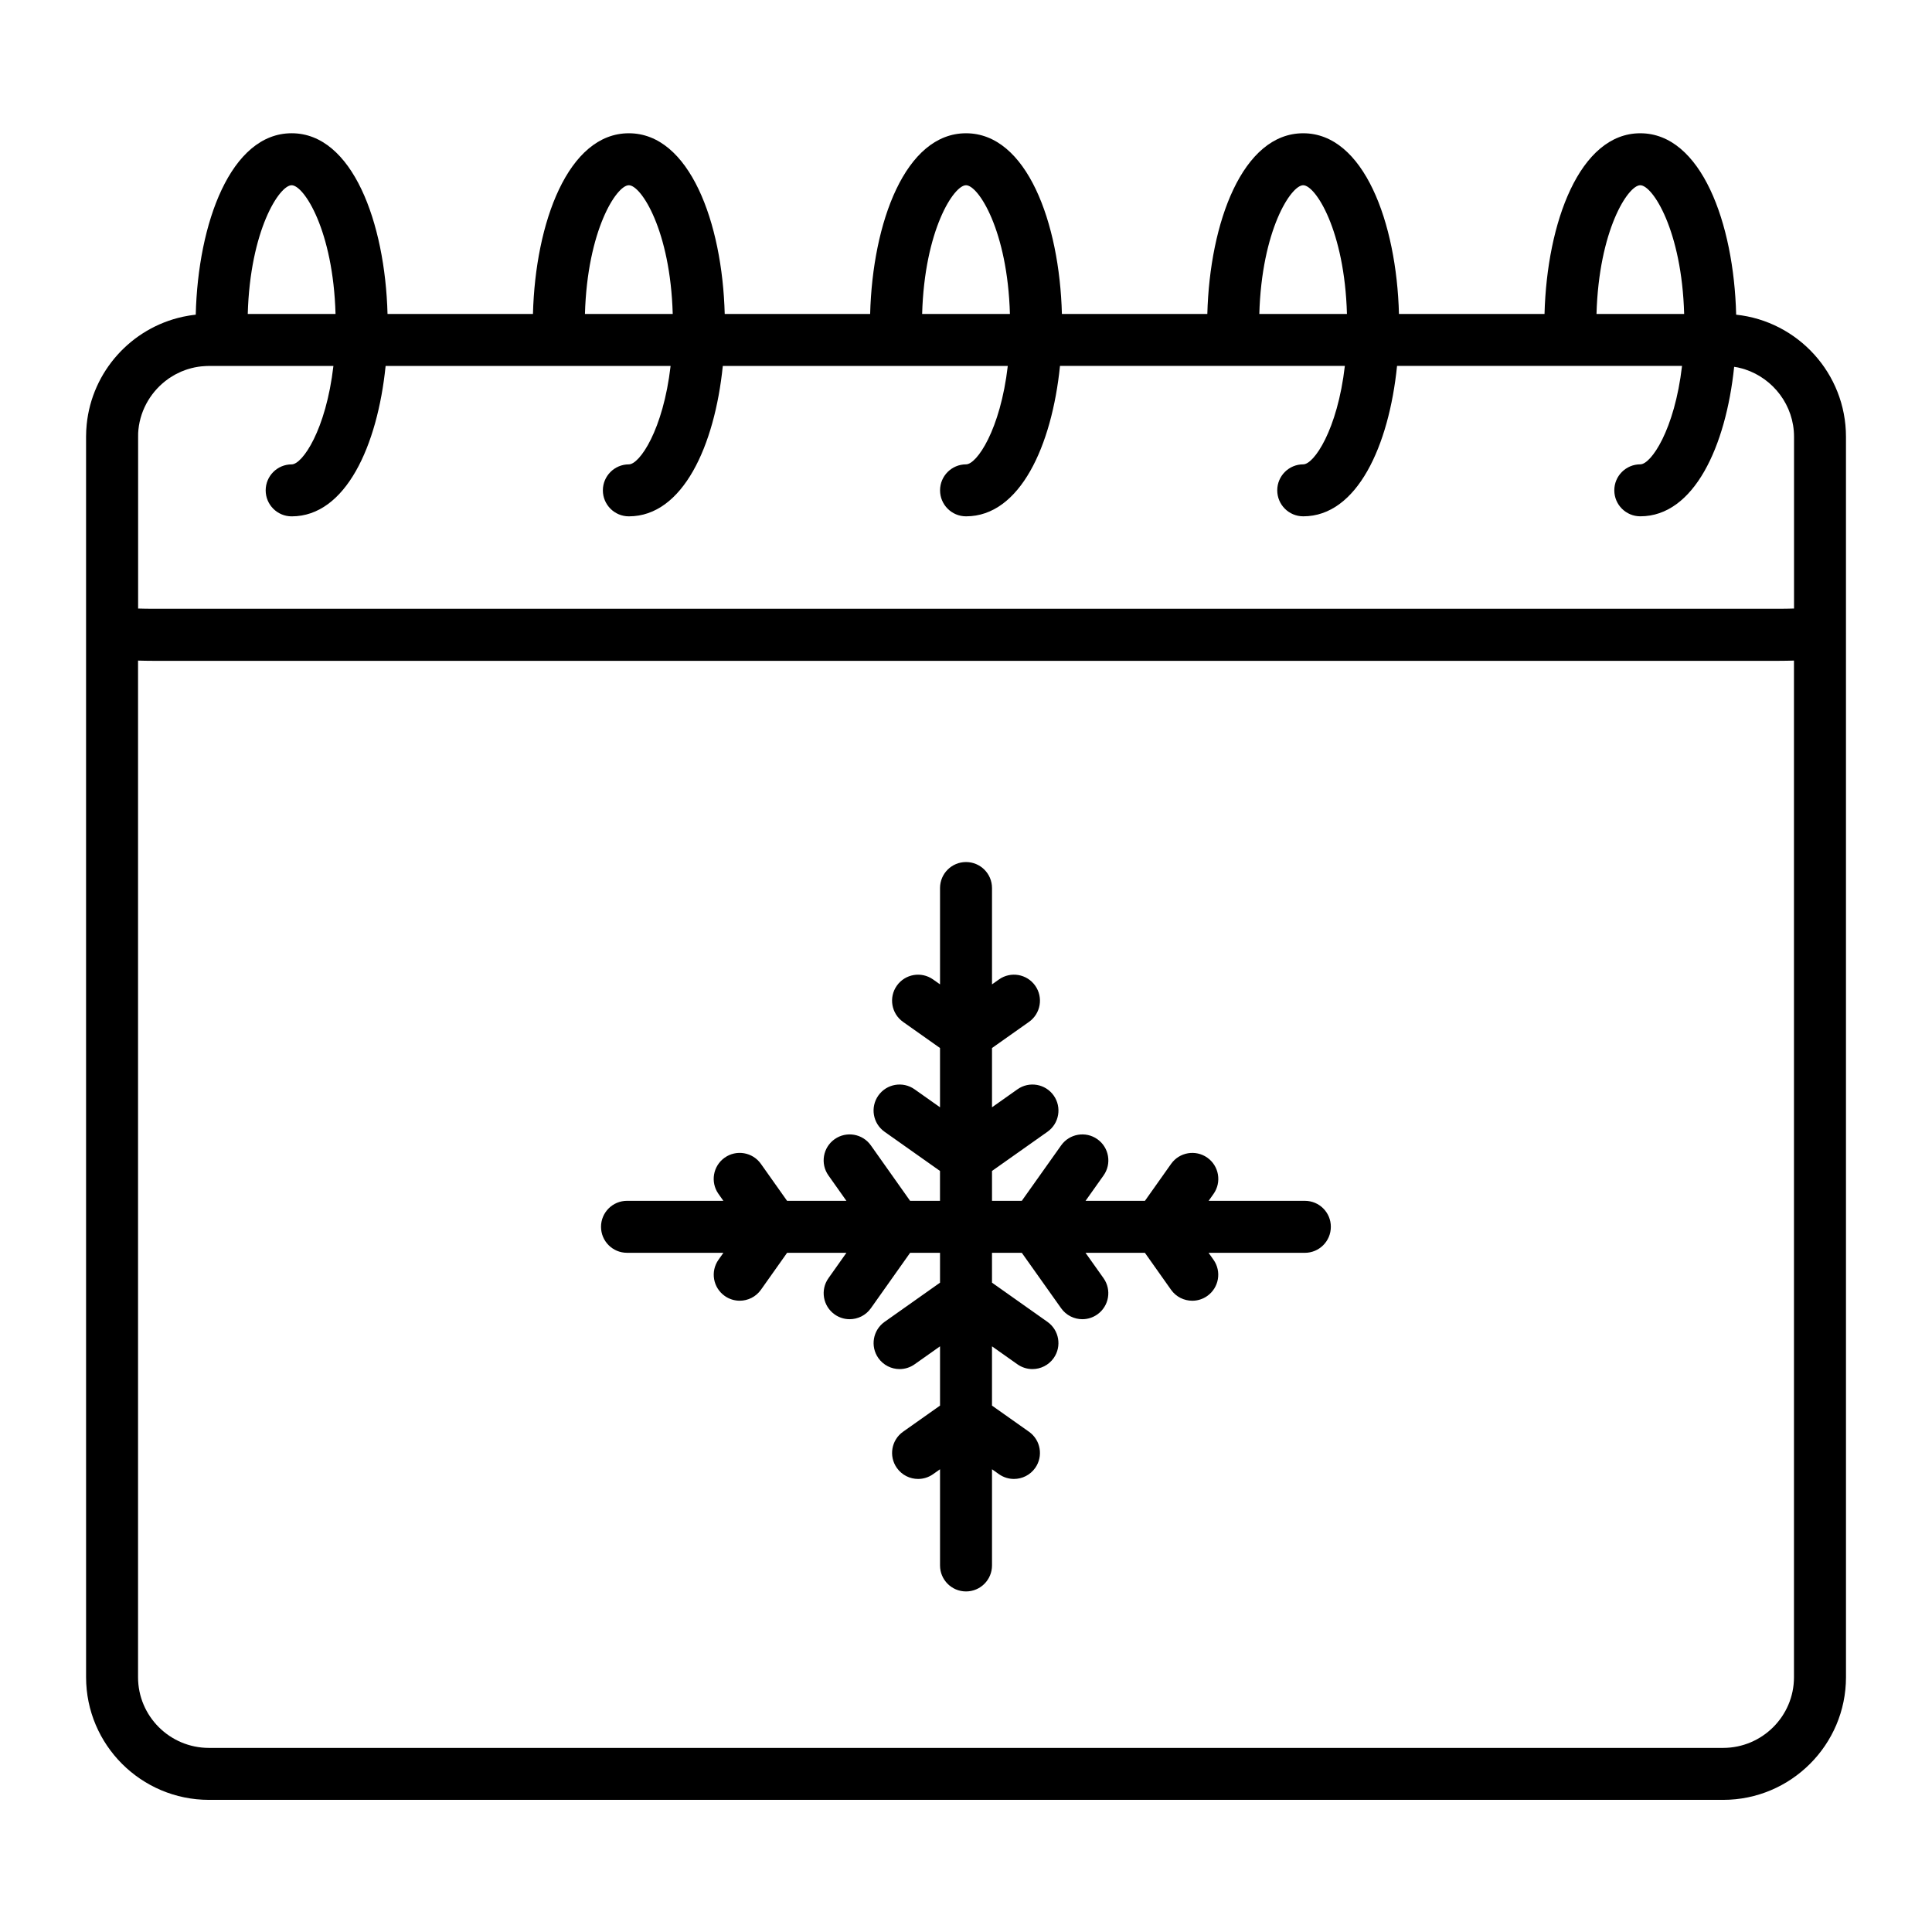
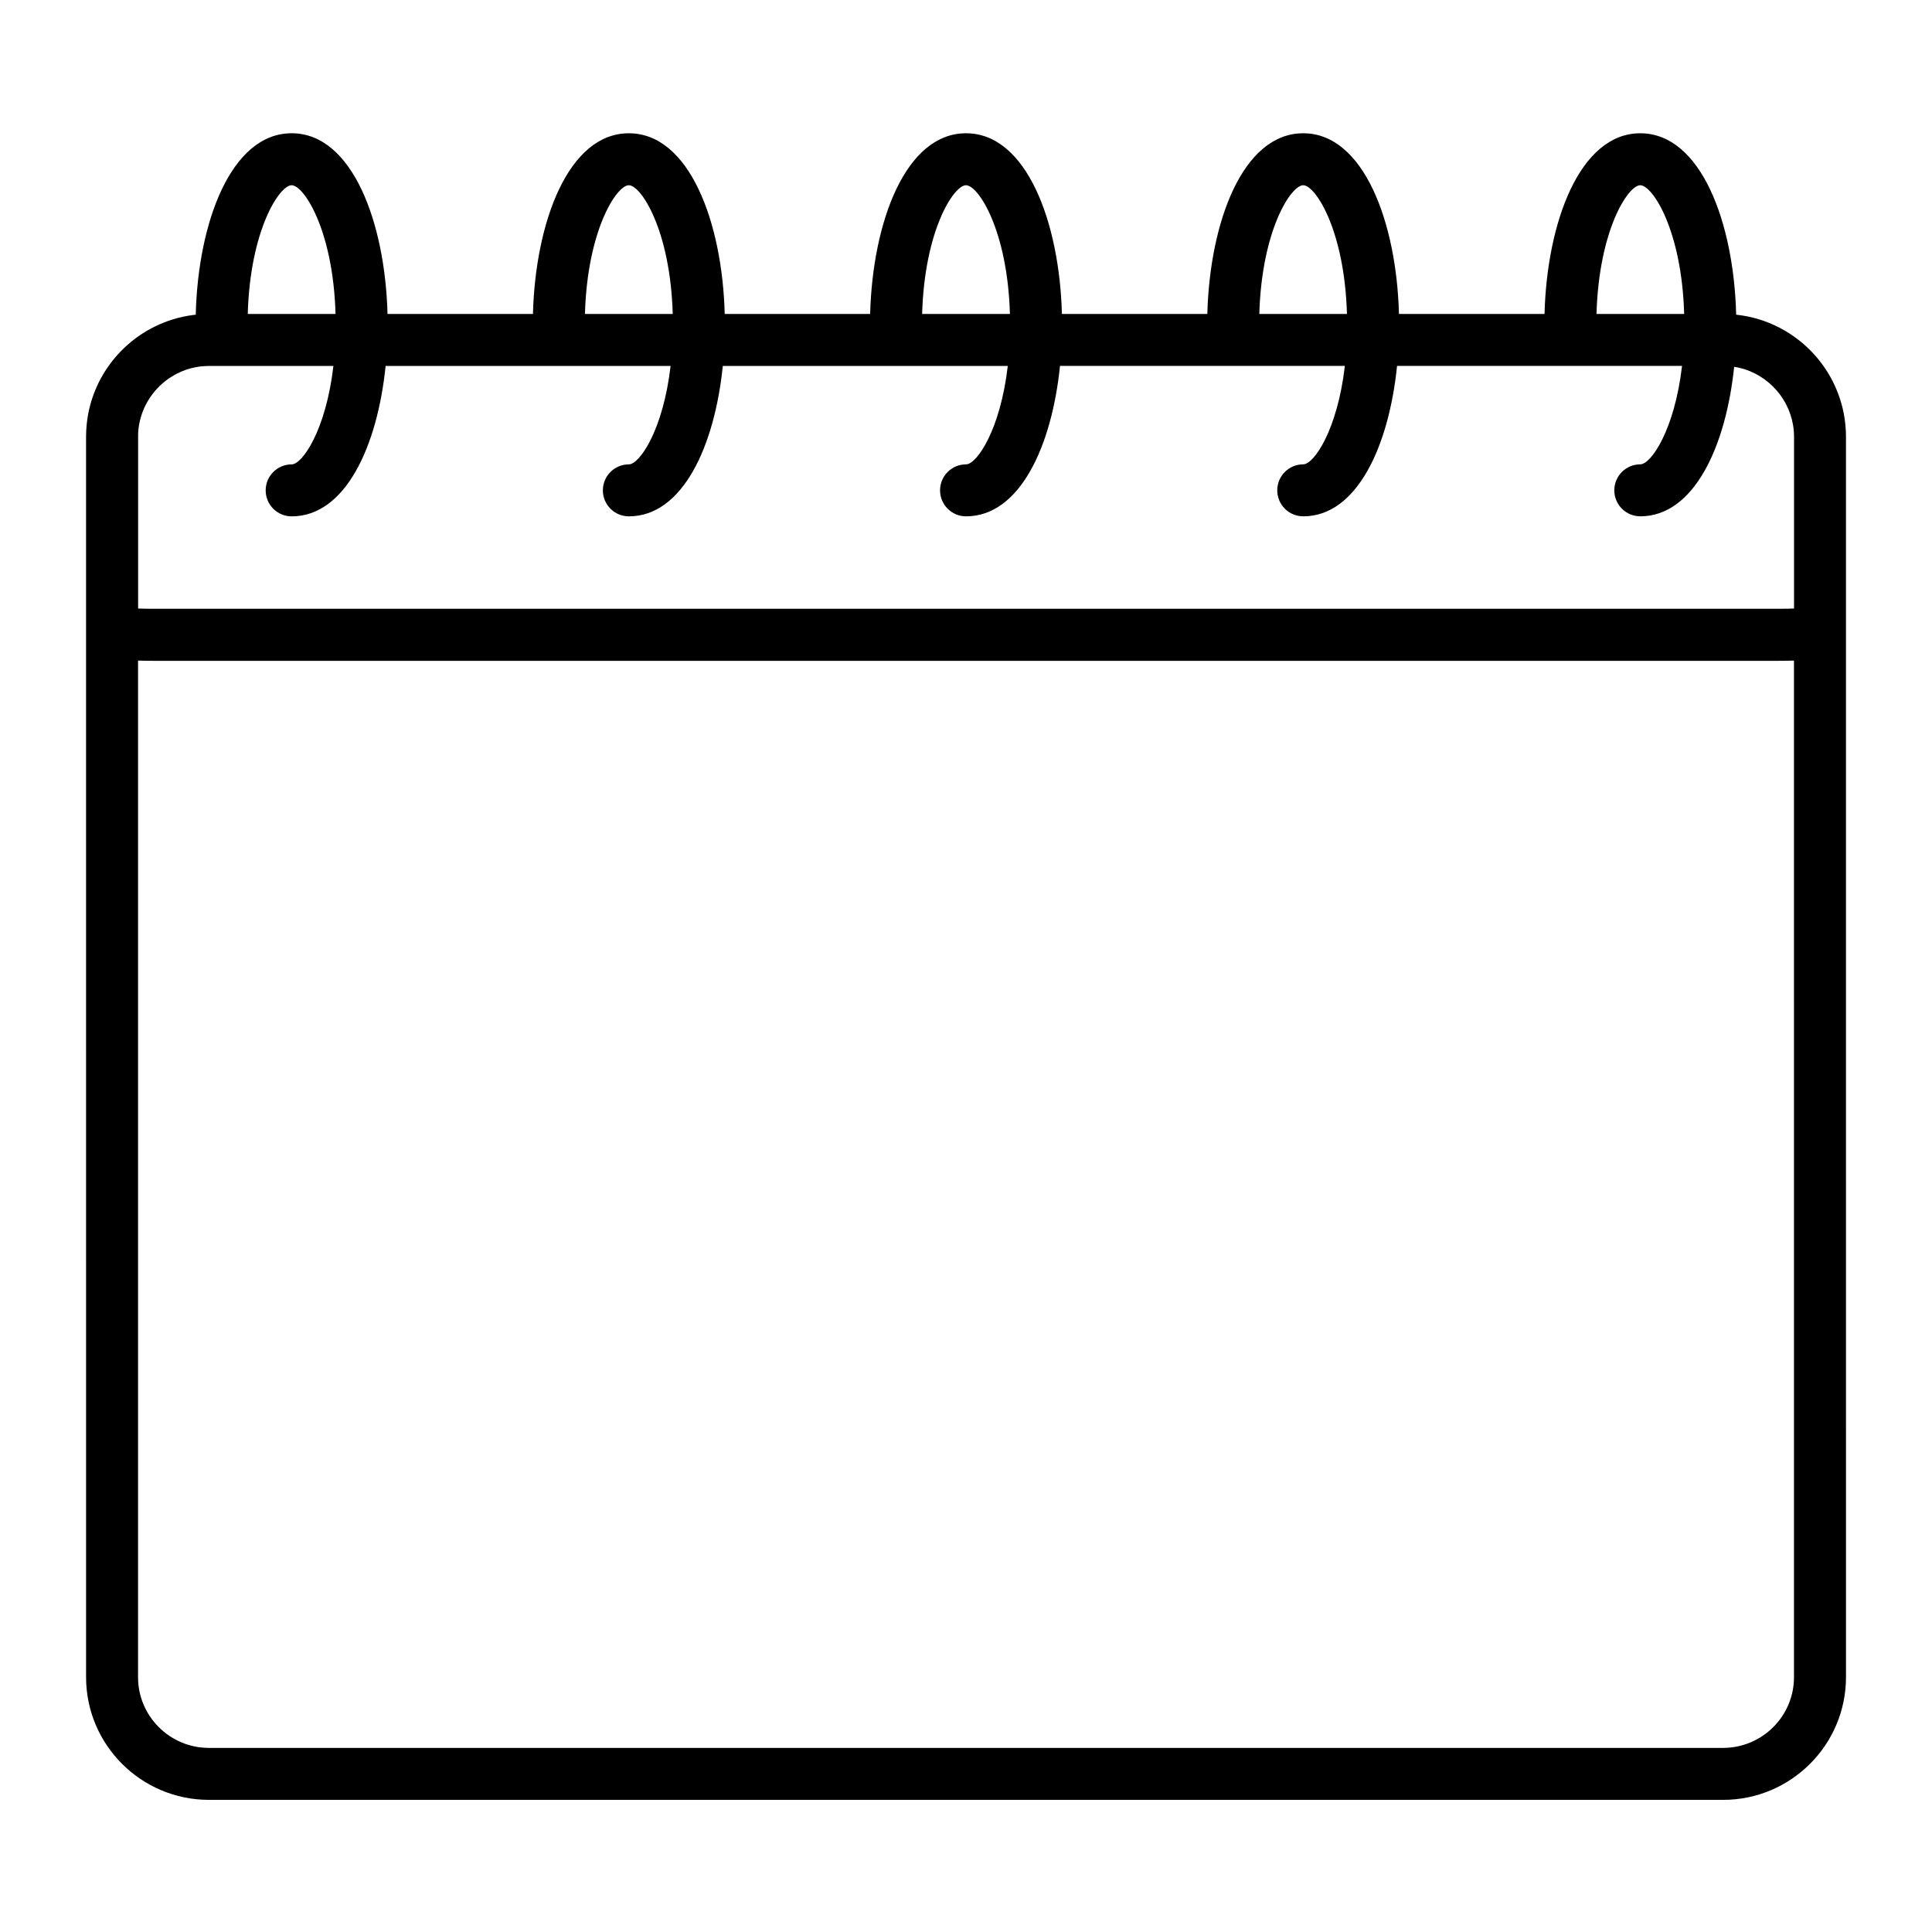
<svg xmlns="http://www.w3.org/2000/svg" fill="#000000" width="800px" height="800px" version="1.1" viewBox="144 144 512 512">
  <g>
    <path d="m604.1 227.39c-0.598-24.32-9.301-48.074-25.414-48.074-16.051 0-24.734 23.633-25.371 47.887h-38.574c-0.637-24.254-9.324-47.887-25.375-47.887-16.074 0-24.773 23.633-25.41 47.887h-38.539c-0.637-24.254-9.336-47.887-25.41-47.887-16.074 0-24.77 23.633-25.41 47.887h-38.539c-0.637-24.254-9.336-47.887-25.41-47.887-16.074 0-24.77 23.633-25.41 47.887h-38.539c-0.641-24.254-9.336-47.891-25.41-47.891-16.117 0-24.82 23.758-25.414 48.078-0.008 0-0.012 0.004-0.02 0.004-0.242 0.027-0.48 0.062-0.719 0.09-0.32 0.043-0.641 0.082-0.957 0.137-0.152 0.023-0.301 0.055-0.453 0.082-0.406 0.07-0.809 0.145-1.211 0.23-0.047 0.012-0.094 0.023-0.141 0.031-13.562 2.981-23.984 14.426-25.398 28.496-0.031 0.316-0.051 0.637-0.074 0.953-0.016 0.219-0.039 0.438-0.051 0.66-0.027 0.555-0.043 1.109-0.043 1.672v52.043 0.02l0.004 276.67c0 17.922 14.605 32.504 32.562 32.504h401.27c17.953 0 32.562-14.582 32.562-32.504l-0.004-328.73c0-16.777-12.766-30.625-29.102-32.355zm-25.414-34.301c3.254 0 11.008 11.934 11.633 34.113h-23.227c0.625-22.18 8.352-34.113 11.594-34.113zm-89.324 0c3.242 0 10.969 11.934 11.594 34.113h-23.223c0.629-22.18 8.383-34.113 11.629-34.113zm-89.355 0c3.25 0 11.004 11.934 11.633 34.113h-23.262c0.625-22.18 8.375-34.113 11.629-34.113zm-89.359 0c3.25 0 11.004 11.934 11.633 34.113h-23.262c0.625-22.18 8.379-34.113 11.629-34.113zm-89.359 0c3.25 0 11.004 11.934 11.633 34.113h-23.262c0.625-22.18 8.375-34.113 11.629-34.113zm-40.605 64.754c0.566-5.523 3.566-10.363 7.887-13.426 0.07-0.047 0.133-0.102 0.203-0.152 0.301-0.207 0.617-0.391 0.93-0.578 0.219-0.133 0.43-0.273 0.652-0.395 0.191-0.105 0.395-0.195 0.59-0.293 0.359-0.18 0.715-0.363 1.086-0.523 0.098-0.043 0.199-0.074 0.297-0.113 0.477-0.195 0.957-0.379 1.453-0.531 0.035-0.012 0.074-0.02 0.109-0.031 0.555-0.168 1.117-0.316 1.691-0.434 0.035-0.008 0.074-0.012 0.109-0.02 0.562-0.113 1.137-0.203 1.715-0.262 0.133-0.016 0.27-0.016 0.402-0.027 0.52-0.043 1.039-0.078 1.57-0.078h32.98c-1.973 17.016-8.23 26.086-11.062 26.086-3.805 0-6.887 3.082-6.887 6.887 0 3.805 3.082 6.887 6.887 6.887 14.289 0 22.746-18.676 24.898-39.863h75.523c-1.973 17.016-8.23 26.086-11.062 26.086-3.805 0-6.887 3.082-6.887 6.887s3.082 6.887 6.887 6.887c14.289 0 22.746-18.676 24.898-39.863h75.523c-1.977 17.016-8.23 26.086-11.062 26.086-3.805 0-6.887 3.082-6.887 6.887 0 3.805 3.082 6.887 6.887 6.887 14.289 0 22.746-18.676 24.898-39.863h75.492c-1.969 17.016-8.207 26.086-11.031 26.086-3.805 0-6.887 3.082-6.887 6.887 0 3.805 3.082 6.887 6.887 6.887 14.27 0 22.715-18.676 24.863-39.863h75.523c-1.977 17.016-8.23 26.086-11.062 26.086-3.801 0-6.887 3.082-6.887 6.887 0 3.805 3.086 6.887 6.887 6.887 14.234 0 22.684-18.531 24.875-39.613 0.332 0.051 0.668 0.094 0.992 0.164 0.16 0.035 0.316 0.086 0.477 0.121 0.457 0.109 0.914 0.223 1.355 0.367 0.012 0.004 0.023 0.012 0.039 0.016 7.523 2.461 13.004 9.562 13.004 17.852v45.531c-1.336 0.043-2.648 0.066-3.941 0.066h-430.99c-1.285 0-2.582-0.02-3.902-0.062v-45.535c-0.02-0.625 0.016-1.262 0.078-1.887zm438.74 330.64c0 10.328-8.43 18.73-18.785 18.73h-401.27c-10.359 0-18.785-8.402-18.785-18.73v-269.42c1.312 0.039 2.617 0.062 3.902 0.062h430.99c1.297 0 2.613-0.027 3.945-0.066z" />
-     <path d="m489.81 462.23h-25.508l1.297-1.832c2.195-3.106 1.461-7.402-1.645-9.602-3.106-2.195-7.402-1.461-9.602 1.645l-6.93 9.789h-15.738l4.769-6.723c2.203-3.102 1.473-7.402-1.633-9.605-3.098-2.199-7.402-1.473-9.605 1.633l-10.426 14.691h-7.898v-7.914l14.695-10.383c3.109-2.195 3.848-6.496 1.652-9.602-2.191-3.109-6.5-3.848-9.602-1.652l-6.746 4.766v-15.707l9.797-6.922c3.106-2.195 3.844-6.496 1.648-9.602-2.191-3.106-6.496-3.848-9.602-1.648l-1.844 1.305v-25.531c0-3.805-3.082-6.887-6.887-6.887-3.805 0-6.887 3.082-6.887 6.887v25.527l-1.844-1.301c-3.109-2.195-7.406-1.457-9.602 1.648s-1.457 7.406 1.648 9.602l9.793 6.922v15.707l-6.742-4.766c-3.106-2.195-7.406-1.457-9.602 1.652-2.195 3.106-1.457 7.402 1.648 9.602l14.691 10.383v7.914h-7.926l-10.395-14.688c-2.199-3.106-6.496-3.84-9.602-1.645s-3.84 6.496-1.645 9.602l4.762 6.731h-15.723l-6.93-9.789c-2.199-3.106-6.496-3.84-9.602-1.645-3.106 2.195-3.84 6.5-1.645 9.602l1.297 1.832-25.535 0.004c-3.805 0-6.887 3.082-6.887 6.887 0 3.805 3.082 6.887 6.887 6.887h25.547l-1.297 1.832c-2.199 3.106-1.461 7.402 1.645 9.602 1.207 0.855 2.598 1.266 3.973 1.266 2.16 0 4.285-1.012 5.629-2.91l6.93-9.789 15.719 0.004-4.762 6.727c-2.199 3.106-1.461 7.402 1.645 9.602 1.207 0.855 2.598 1.266 3.973 1.266 2.16 0 4.285-1.012 5.629-2.91l10.395-14.684h7.926v7.914l-14.691 10.383c-3.106 2.195-3.844 6.496-1.648 9.602 1.344 1.898 3.469 2.914 5.629 2.914 1.375 0 2.762-0.41 3.969-1.262l6.742-4.766v15.707l-9.793 6.922c-3.106 2.191-3.844 6.492-1.648 9.602 1.344 1.898 3.469 2.914 5.629 2.914 1.375 0 2.762-0.41 3.969-1.262l1.844-1.305v25.492c0 3.805 3.082 6.887 6.887 6.887 3.805 0 6.887-3.082 6.887-6.887v-25.492l1.844 1.305c1.211 0.852 2.598 1.262 3.969 1.262 2.16 0 4.289-1.016 5.633-2.914 2.191-3.106 1.457-7.406-1.652-9.602l-9.797-6.922v-15.707l6.746 4.766c1.211 0.852 2.598 1.262 3.969 1.262 2.16 0 4.289-1.016 5.633-2.914 2.191-3.106 1.457-7.406-1.652-9.602l-14.695-10.387v-7.914h7.898l10.426 14.695c1.344 1.891 3.465 2.902 5.621 2.902 1.379 0 2.769-0.414 3.981-1.273 3.102-2.203 3.832-6.5 1.629-9.605l-4.769-6.719h15.734l6.93 9.793c1.34 1.898 3.465 2.91 5.629 2.91 1.375 0 2.766-0.41 3.973-1.266 3.106-2.199 3.84-6.5 1.645-9.602l-1.297-1.832h25.512c3.805 0 6.887-3.082 6.887-6.887 0.016-3.809-3.07-6.891-6.875-6.891z" />
  </g>
</svg>